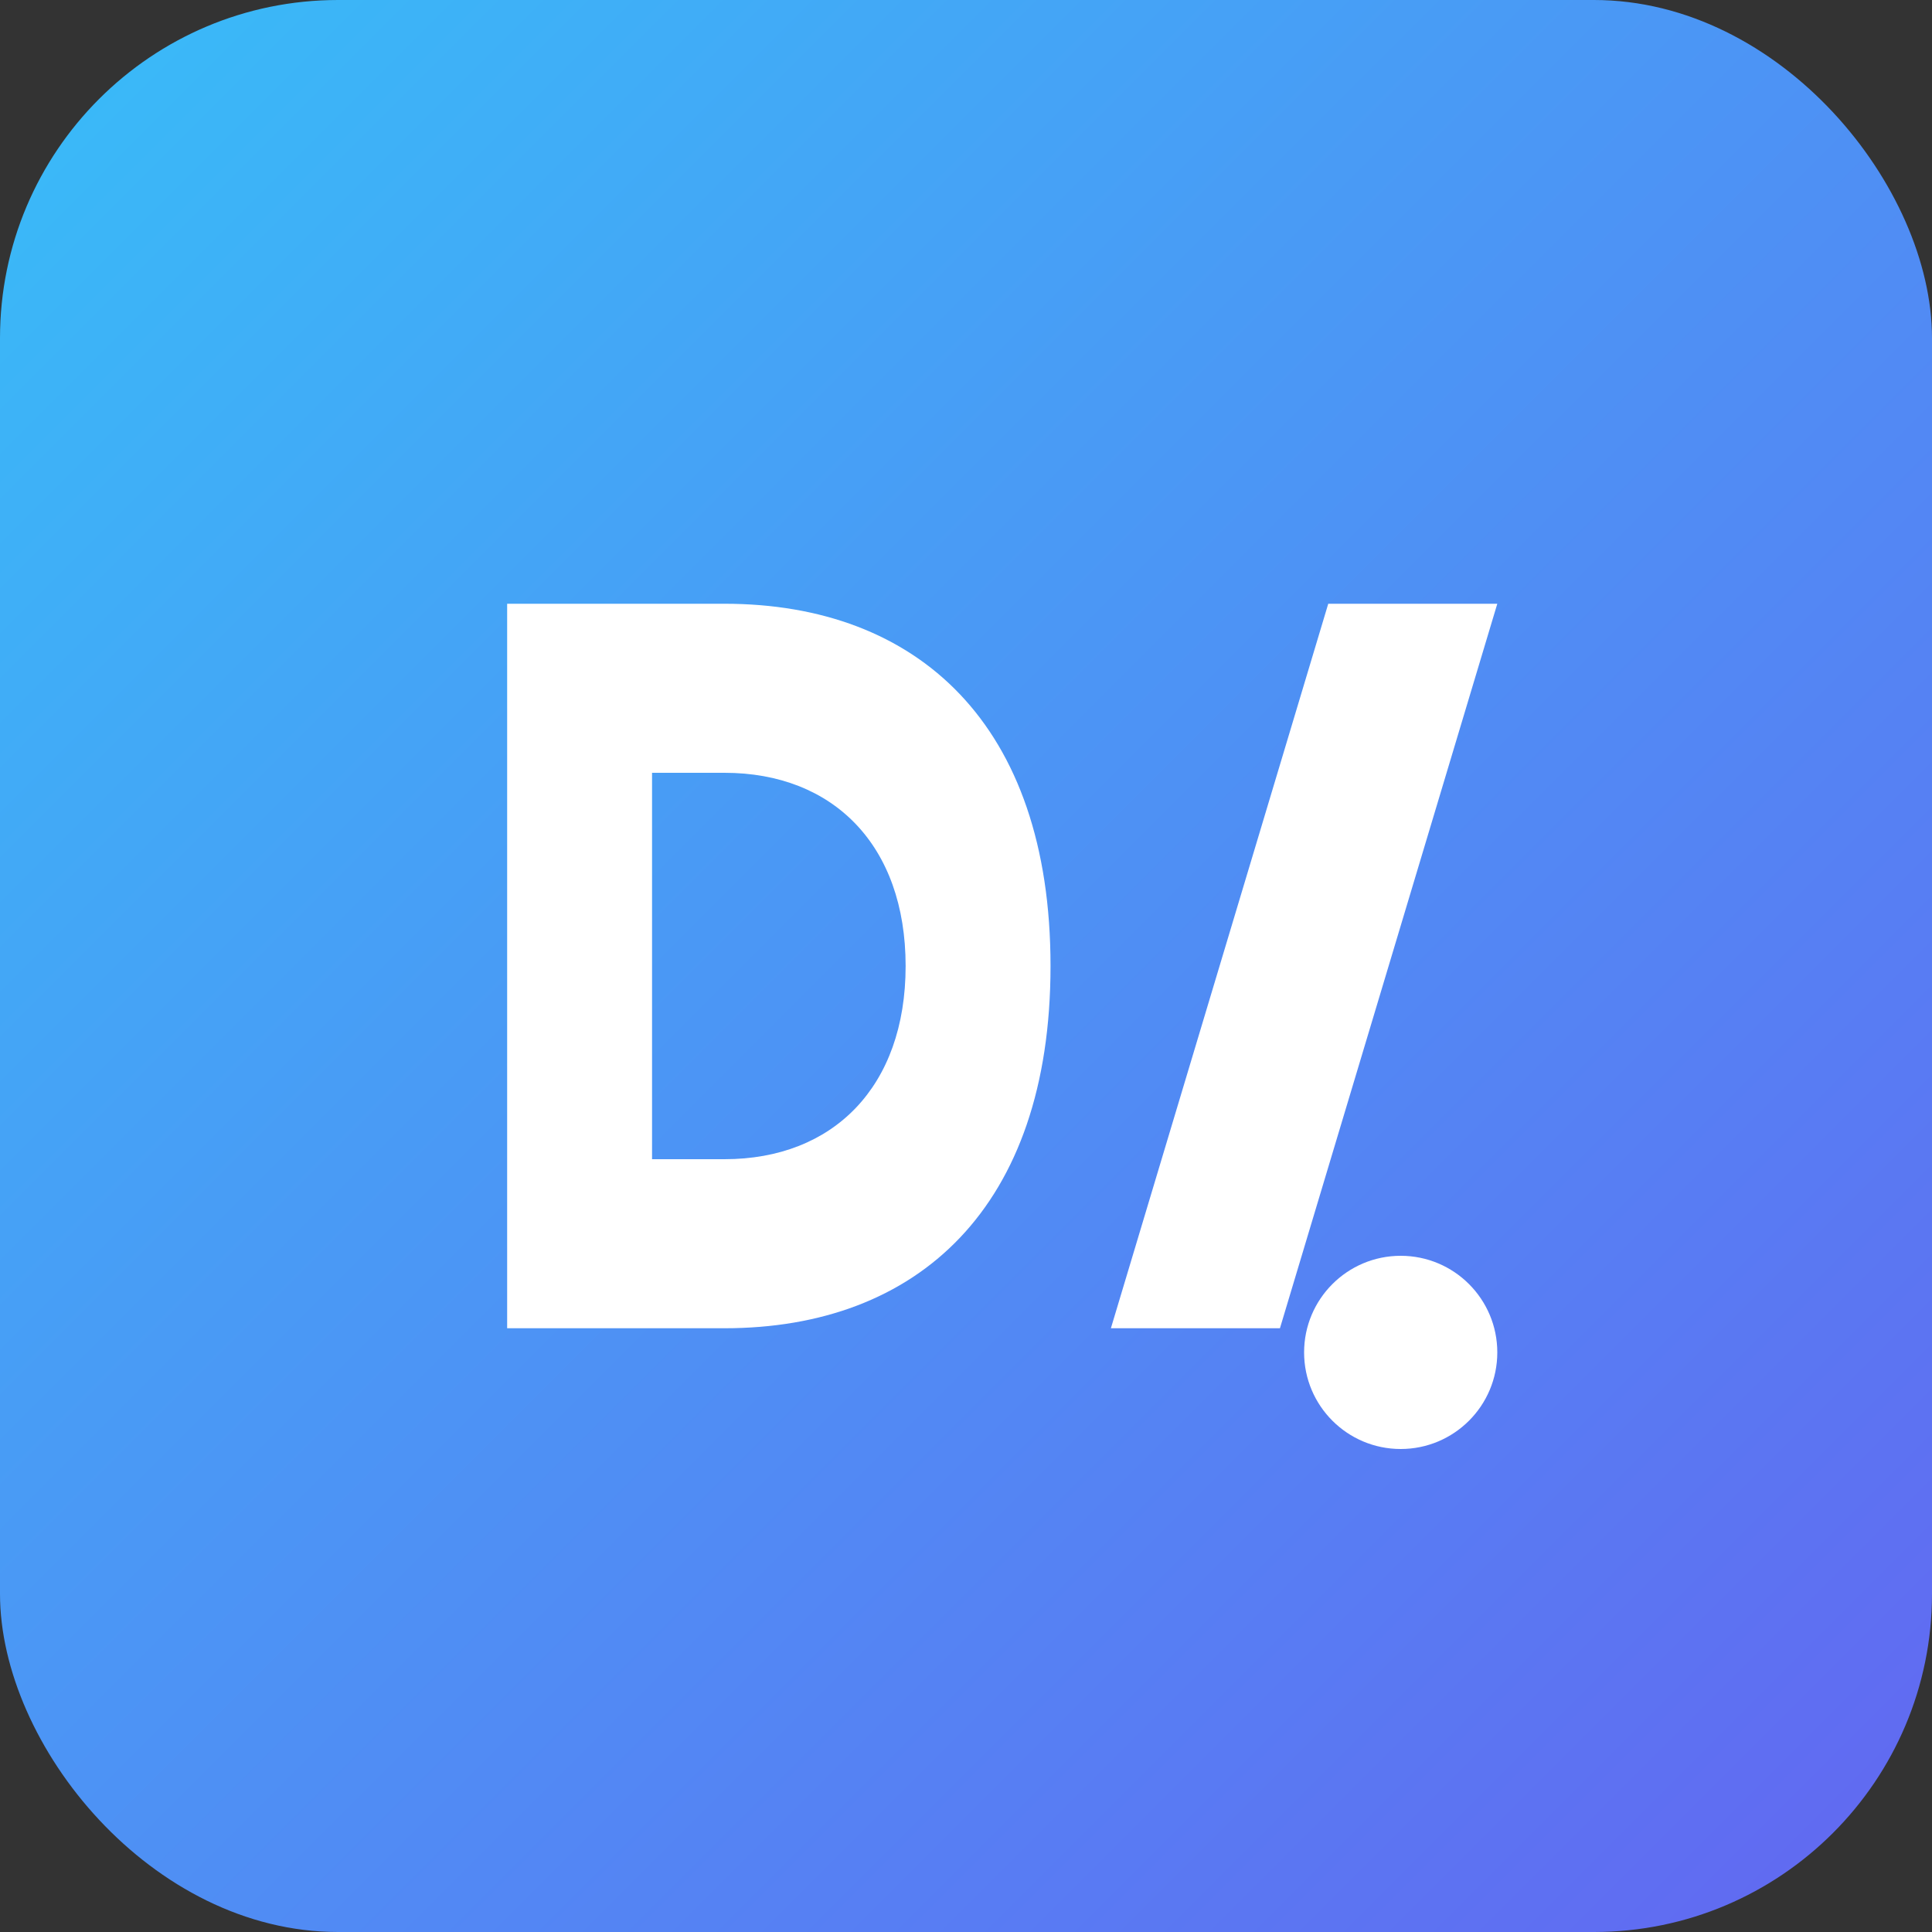
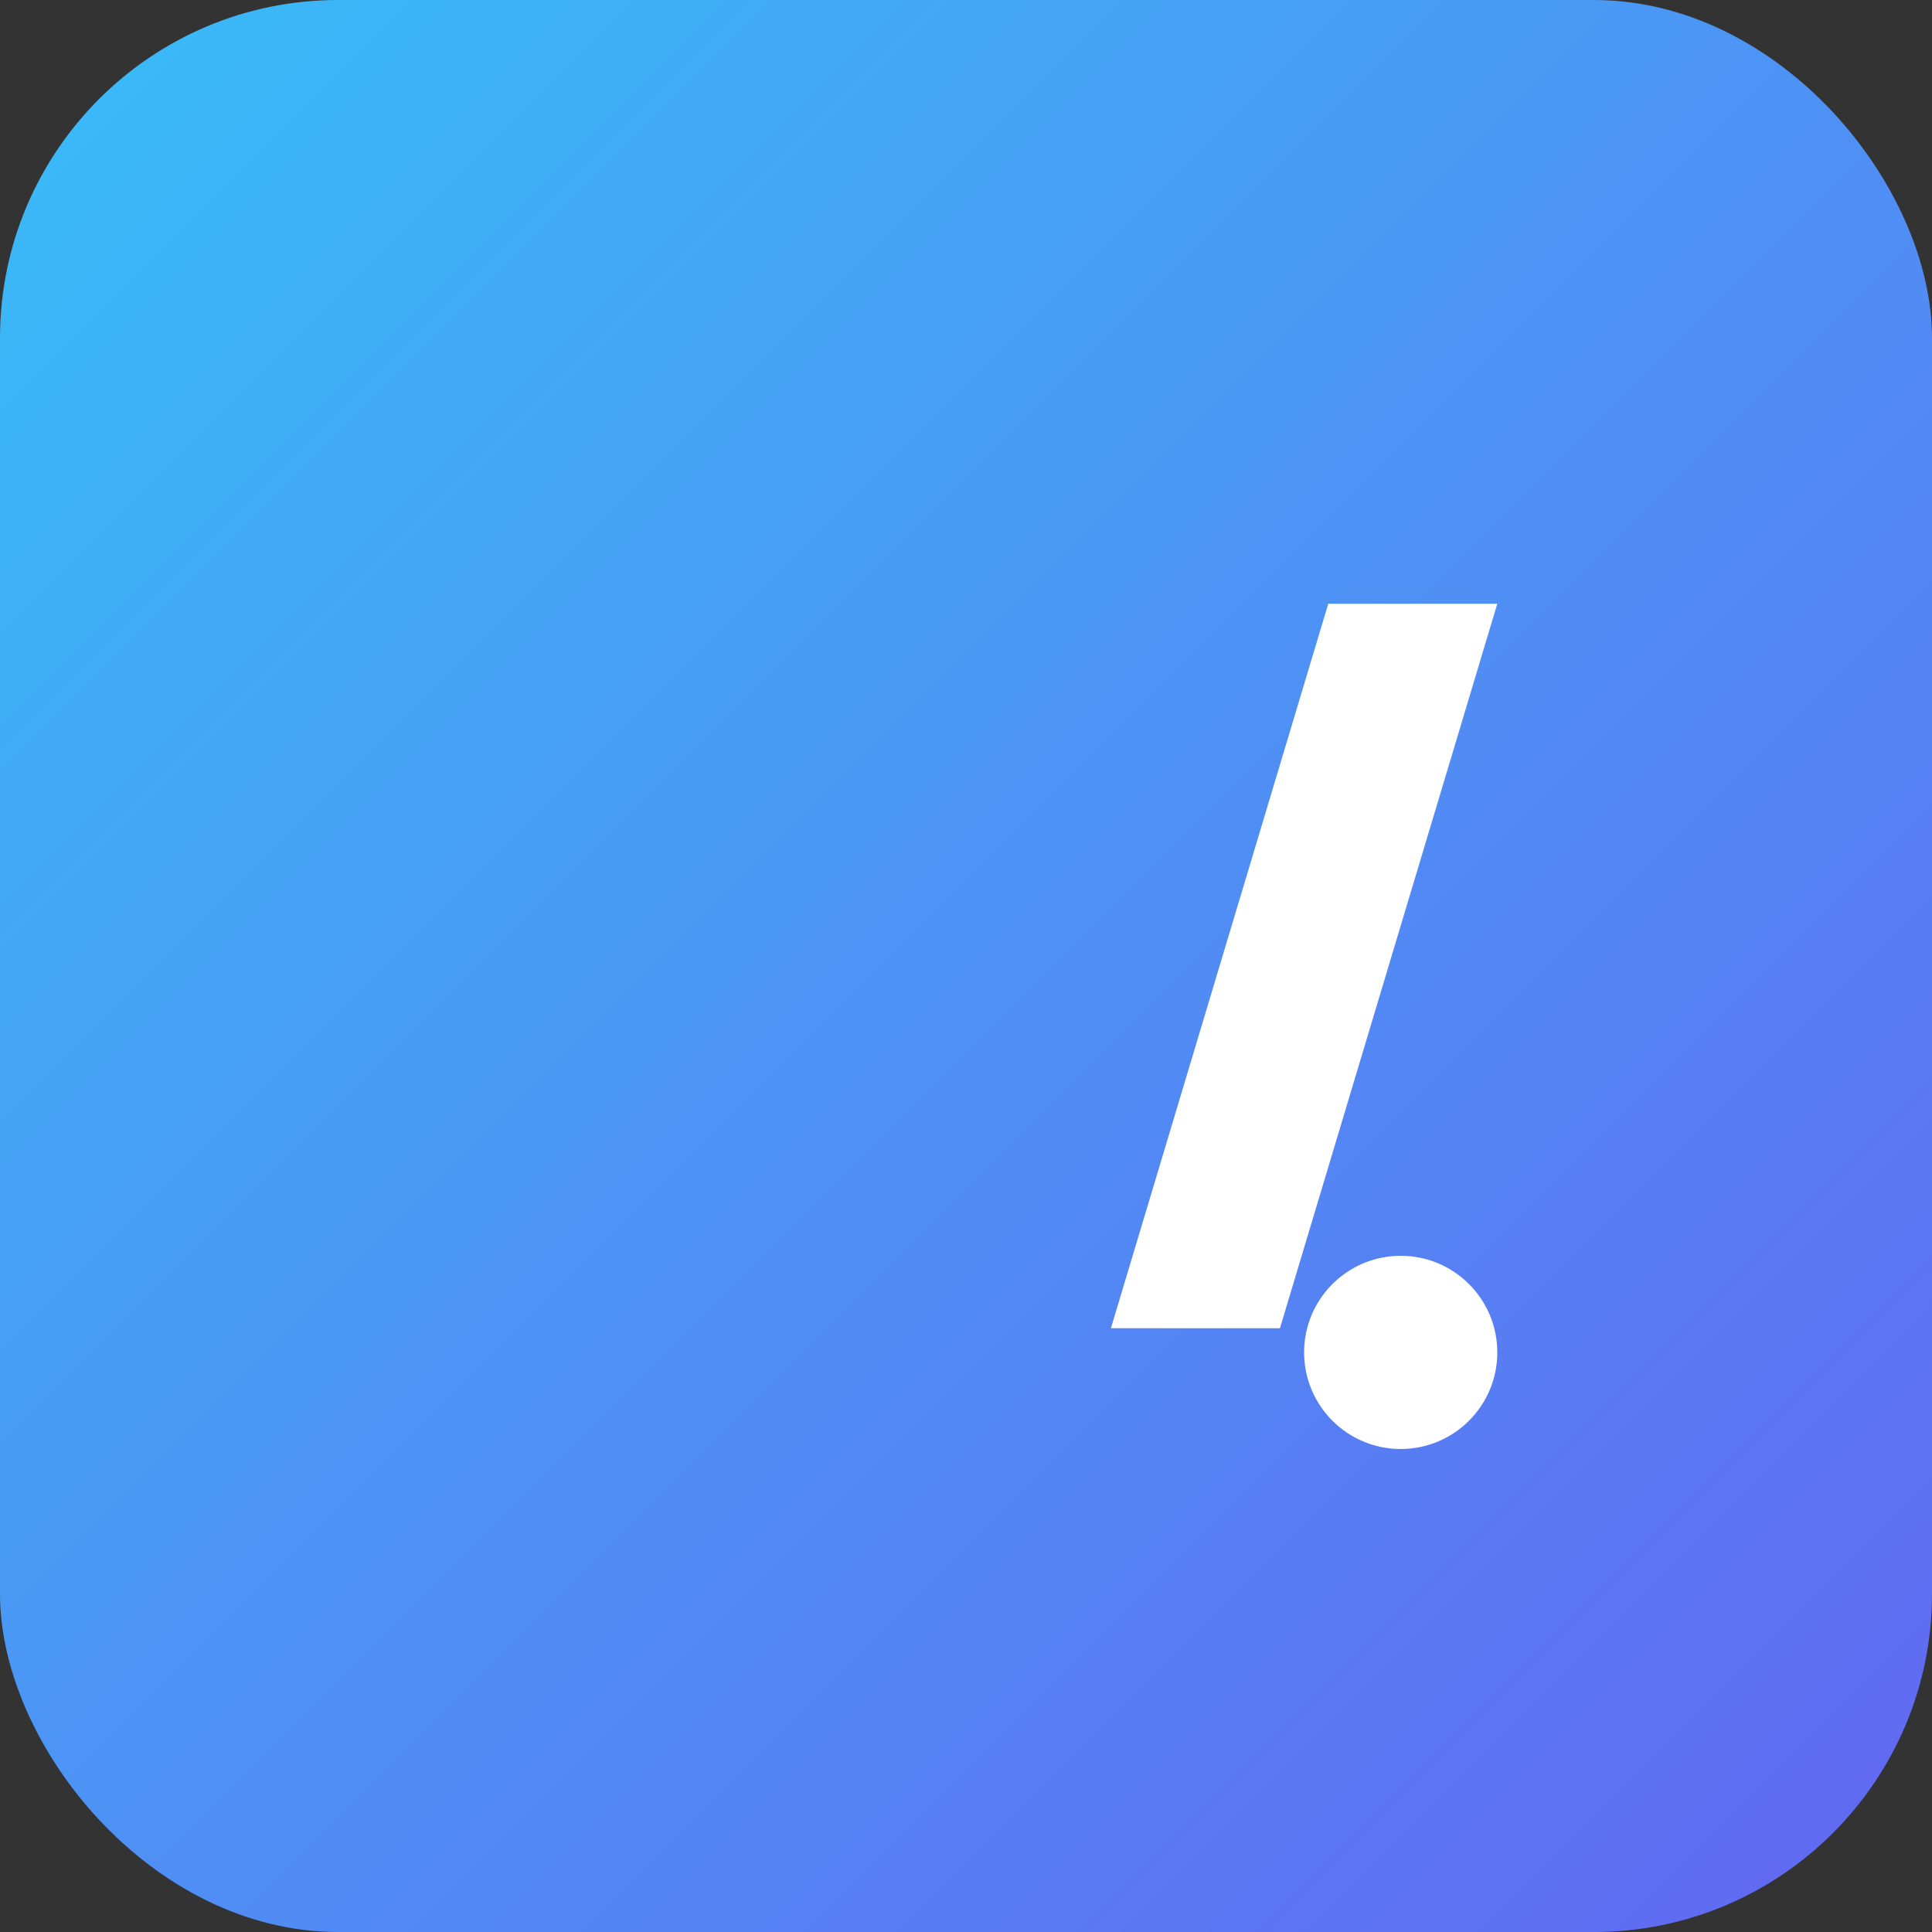
<svg xmlns="http://www.w3.org/2000/svg" viewBox="0 0 160 160">
  <rect x="0" y="0" width="160" height="160" fill="#333333" stroke="none" />
  <defs>
    <linearGradient id="g" x1="0" y1="0" x2="1" y2="1">
      <stop offset="0" stop-color="#38bdf8" />
      <stop offset="1" stop-color="#6366f1" />
    </linearGradient>
  </defs>
  <rect width="160" height="160" rx="28" fill="url(#g)" />
  <g fill="#fff">
-     <path d="M42 110V50h18c16 0 27 10 27 30s-11 30-27 30H42zm18-14c9 0 15-6 15-16s-6-16-15-16h-6v32h6z" />
    <path d="M124 50l-18 60h-14l18-60h14z" />
    <circle cx="116" cy="112" r="8" fill="#fff" />
  </g>
  <title>ConDevWorks</title>
</svg>